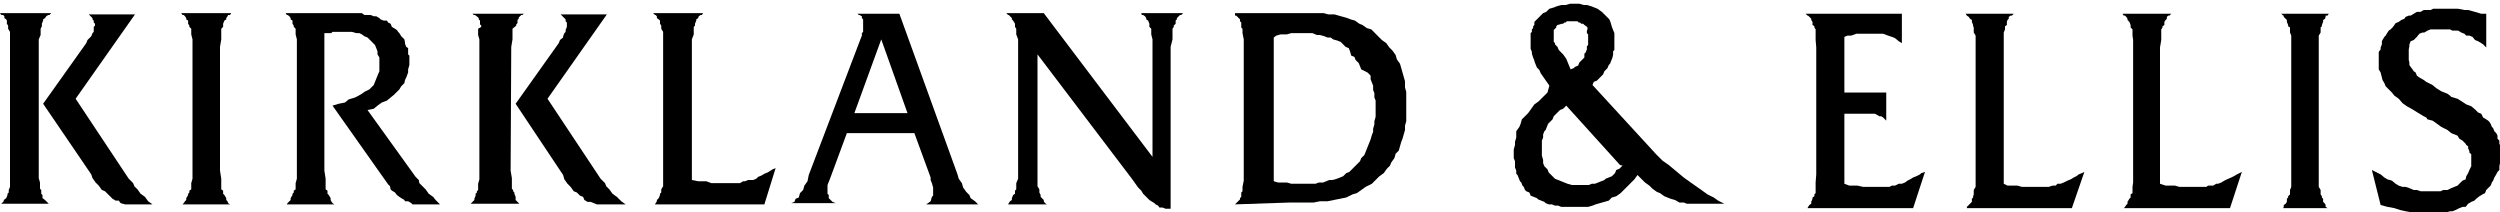
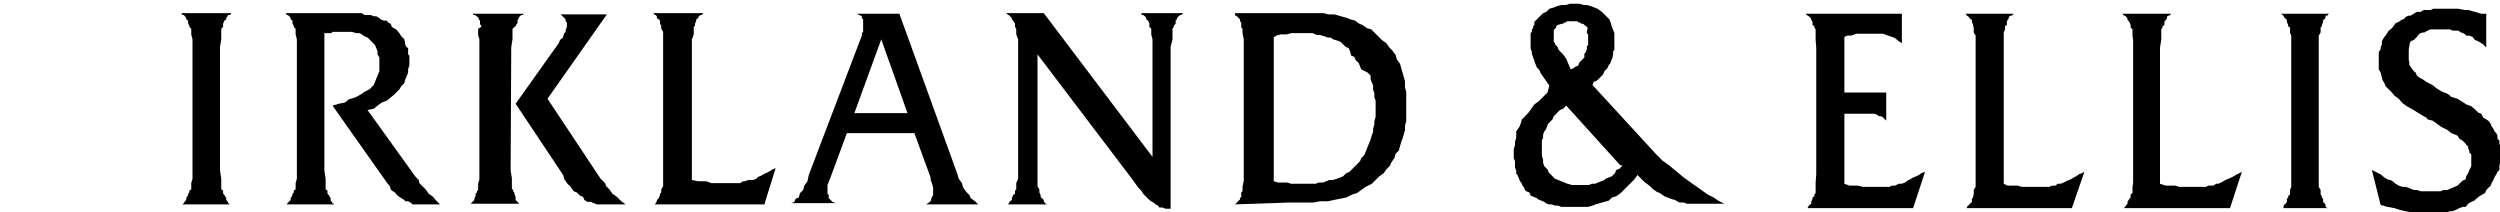
<svg xmlns="http://www.w3.org/2000/svg" version="1.1" id="Layer_1" x="0px" y="0px" viewBox="0 0 400 34" style="enable-background:new 0 0 400 34;" xml:space="preserve">
  <g>
    <line x1="203.8" y1="29" x2="203.8" y2="29" />
    <g>
-       <path d="M6.9,16.6l6.9-9.7l0.2-0.5L14.4,6l0.2-0.2l0.2-0.5l0.2-0.2V4.8V4.3l0.2-0.2V3.8l-0.2-0.2V3.3l-0.2-0.2V2.9l-0.2-0.2    l-0.2-0.2l-0.2-0.2h7.4l-9.5,13.5l8.5,12.8l0.2,0.2l0.5,0.5l0.2,0.5l0.5,0.5l0.5,0.7l0.7,0.5l0.5,0.7l0.7,0.5h-2.3h-0.7H21h-0.5    H20l-0.7-0.2L19,32.1h-0.5L18,31.8l-0.5-0.5l-0.2-0.2l-0.5-0.5l-0.5-0.2l-0.5-0.7l-0.5-0.5l-0.5-0.7l-0.2-0.6L6.9,16.6z M6.2,27.3    v1.2l0.2,0.7v0.5v0.5l0.2,0.2v0.2V31l0.2,0.2v0.5L7.2,32l0.2,0.2l0.2,0.2l0.2,0.2h0.2H0h0.2l0.2-0.2l0.2-0.2V32L1,31.7l0.2-0.5V31    l0.2-0.2v-0.2v-0.2l0.2-0.5v-0.5v-0.7v-1.2V7.5V6.3V5.5V5.1L1.3,4.6V4.3V4.1L1.1,3.8V3.3L1,3.1L0.7,2.9V2.6L0.5,2.4H0.2L0,2.1h8.2    L7.9,2.4H7.7L7.4,2.6L7.2,2.9L6.9,3.1v0.2L6.7,3.8v0.2v0.2L6.5,4.6v0.5v0.5L6.2,6.3v1.2V27.3" />
      <line x1="0" y1="1.4" x2="0" y2="1.4" />
      <line x1="3.3" y1="4.7" x2="3.3" y2="4.7" />
      <line x1="6.9" y1="16.6" x2="6.9" y2="16.6" />
      <polyline points="35.2,27.3 35.4,28.6 35.4,29.3 35.4,29.8 35.4,30.3 35.7,30.5 35.7,30.8 35.7,31 35.9,31.2 36.2,31.7 36.2,32     36.4,32.2 36.5,32.5 36.8,32.7 37,32.7 29,32.7 29.2,32.7 29.4,32.5 29.6,32.2 29.8,32 29.8,31.7 30.1,31.2 30.1,31 30.3,30.8     30.3,30.5 30.6,30.3 30.6,29.8 30.6,29.3 30.8,28.6 30.8,27.3 30.8,7.5 30.8,6.3 30.6,5.5 30.6,5.1 30.6,4.6 30.3,4.3 30.3,4.1     30.1,3.8 30.1,3.3 29.8,3.1 29.8,2.9 29.6,2.6 29.4,2.4 29.2,2.4 29,2.1 37,2.1 36.8,2.4 36.5,2.4 36.4,2.6 36.2,2.9 36.2,3.1     35.9,3.3 35.7,3.8 35.7,4.1 35.7,4.3 35.4,4.6 35.4,5.1 35.4,5.5 35.4,6.3 35.2,7.5 35.2,27.3   " />
      <polyline points="51.9,27.3 52.1,28.6 52.1,29.3 52.1,29.8 52.1,30.3 52.4,30.5 52.4,30.8 52.4,31 52.6,31.2 52.9,31.7 52.9,32     53,32.2 53.2,32.5 53.5,32.7 53.7,32.7 45.7,32.7 45.9,32.7 46,32.5 46.3,32.2 46.5,32 46.5,31.7 46.8,31.2 46.8,31 47,30.8     47,30.5 47.3,30.3 47.3,29.8 47.3,29.3 47.5,28.6 47.5,27.3 47.5,7.5 47.5,6.3 47.3,5.5 47.3,5.1 47.3,4.6 47,4.3 47,4.1     46.8,3.8 46.8,3.3 46.5,3.1 46.5,2.9 46.3,2.6 46,2.4 45.9,2.4 45.7,2.1 55.8,2.1 56.3,2.1 56.8,2.1 57.5,2.1 57.9,2.1 58.3,2.4     58.8,2.4 59.3,2.4 59.8,2.6 60.2,2.6 60.7,2.9 60.9,3.1 61.4,3.3 61.9,3.3 62.1,3.6 62.5,3.8 62.7,4.3 63.2,4.6 63.5,4.8     63.7,5.1 63.9,5.3 64.2,5.8 64.4,6 64.7,6.3 64.8,6.8 64.8,7 65,7.5 65.3,7.7 65.3,8.2 65.3,8.7 65.5,8.9 65.5,9.4 65.5,9.9     65.5,10.4 65.3,11.1 65.3,11.6 65,12.4 64.8,12.8 64.7,13.3 64.2,13.8 63.9,14.3 63.5,14.7 63,15.2 62.5,15.6 61.9,16.1     61.1,16.4 60.4,16.9 59.8,17.4 58.8,17.6 66.5,28.3 67,28.8 67.1,29.3 67.6,29.8 68.1,30.3 68.6,31 69.3,31.5 69.7,32 70.4,32.7     68.1,32.7 67.6,32.7 67.4,32.7 67,32.7 66.5,32.7 66,32.7 65.8,32.5 65.3,32.2 64.8,32.2 64.7,32 64.2,31.7 63.9,31.5 63.5,31.2     63.2,30.8 62.7,30.5 62.5,30.3 62.4,29.8 62.1,29.5 53.2,16.9 54.2,16.6 55.2,16.4 55.8,15.9 56.8,15.6 57.2,15.4 57.9,15     58.3,14.7 59.1,14.3 59.3,14.1 59.8,13.6 60,13.1 60.2,12.6 60.4,12.1 60.7,11.4 60.7,10.9 60.7,10.4 60.7,9.7 60.7,9.2 60.4,8.7     60.4,8.2 60.2,7.7 60,7.2 59.6,6.8 59.3,6.5 58.8,6 58.3,5.8 57.9,5.5 57.5,5.3 57,5.3 56.3,5.1 55.8,5.1 55.2,5.1 54.9,5.1     54.4,5.1 54.2,5.1 53.7,5.1 53.2,5.1 53,5.3 52.4,5.3 51.9,5.3 51.9,27.3   " />
      <path d="M82.5,16.6l6.9-9.7l0.2-0.5L90.1,6V5.8l0.2-0.5l0.2-0.2V4.8l0.2-0.5V4.1V3.8V3.6l-0.2-0.2V3.1l-0.2-0.2l-0.2-0.2l-0.2-0.2    l-0.2-0.2h7.4l-9.5,13.5l8.5,12.8l0.2,0.2l0.5,0.5l0.2,0.5l0.5,0.5l0.5,0.7l0.7,0.5l0.7,0.7l0.7,0.5h-2.6h-0.5h-0.7H96h-0.5    L95,32.5l-0.5-0.2H94L93.5,32l-0.2-0.5l-0.5-0.2l-0.5-0.5l-0.5-0.2l-0.5-0.7l-0.5-0.5l-0.5-0.7l-0.2-0.7L82.5,16.6z M81.7,27.3    l0.2,1.2v0.7v0.5v0.5l0.2,0.2v0.2l0.2,0.2v0.2l0.2,0.5V32l0.2,0.2l0.2,0.2l0.2,0.2h0.2h-8.2h0.2l0.2-0.2l0.2-0.2l0.2-0.2v-0.2    l0.2-0.5V31l0.2-0.2v-0.2l0.2-0.2v-0.5v-0.5l0.2-0.7v-1.2V7.5V6.3l-0.2-0.7V5.1V4.6L77,4.3V4.1l-0.2-0.2V3.3l-0.2-0.2V2.9    l-0.2-0.2L76,2.4h-0.2l-0.2-0.2h8.2l-0.2,0.2h-0.2l-0.2,0.2l-0.2,0.2v0.2l-0.2,0.2v0.5l-0.2,0.2v0.2L82,4.6v0.5v0.5v0.7l-0.2,1.2    L81.7,27.3" />
-       <line x1="0" y1="1.4" x2="0" y2="1.4" />
      <line x1="3.3" y1="4.7" x2="3.3" y2="4.7" />
      <line x1="82.5" y1="16.6" x2="82.5" y2="16.6" />
      <polyline points="104.5,32.7 104.8,32.7 104.9,32.5 105.1,32.2 105.1,32 105.4,31.7 105.6,31.2 105.6,31 105.8,30.8 105.8,30.5     105.8,30.3 106.1,29.8 106.1,29.3 106.1,28.6 106.1,27.3 106.1,7.5 106.1,6.3 106.1,5.5 106.1,5.1 105.8,4.6 105.8,4.3 105.8,4.1     105.6,3.8 105.6,3.3 105.4,3.1 105.1,2.9 105.1,2.6 104.9,2.4 104.8,2.4 104.5,2.1 112.5,2.1 112.3,2.4 112.1,2.4 111.8,2.6     111.7,2.9 111.4,3.1 111.4,3.3 111.2,3.8 111.2,4.1 111,4.3 111,4.6 111,5.1 111,5.5 110.7,6.3 110.7,7.5 110.7,28.8 111.7,29     112.3,29 113,29 113.8,29.3 114.4,29.3 115.1,29.3 115.6,29.3 116.1,29.3 116.7,29.3 117.2,29.3 117.7,29.3 118.4,29.3 118.9,29     119.2,29 119.7,28.8 120.5,28.8 121,28.6 121.3,28.3 121.8,28.1 122.3,27.8 122.8,27.6 123.3,27.3 123.6,27.1 124.1,26.9     122.3,32.7 104.5,32.7   " />
      <path d="M136.7,18.1h8.5L141,6.3L136.7,18.1z M132.8,28.6l-0.2,0.5l-0.2,0.5v0.2V30v0.5v0.2l0,0V31l0.2,0.2v0.5l0.2,0.2l0.2,0.2    l0.2,0.2l0.5,0.2h-7.1l0.5-0.2l0.2-0.5l0.5-0.2l0.2-0.7l0.5-0.5l0.2-0.7l0.5-0.7l0.2-1l8.3-21.8l0.2-0.5V5.5V5.3l0.2-0.2V4.6V4.3    V4.1V3.8V3.6V3.3V3.1l-0.2-0.2V2.6l-0.4-0.2h-0.1l-0.2-0.2h6.7l9.3,25.7l0.2,0.7l0.5,0.7l0.2,0.7l0.5,0.7l0.5,0.5l0.2,0.5l0.7,0.5    l0.5,0.5h-8.3l0,0l0.7-0.5l0.2-0.7l0.2-0.2l0,0V31v-0.2v-0.2V30l-0.2-0.7l-0.2-0.5v-0.2v-0.2l-2.6-7.1h-10.8L132.8,28.6" />
      <line x1="0" y1="1.4" x2="0" y2="1.4" />
      <line x1="3.3" y1="4.7" x2="3.3" y2="4.7" />
      <line x1="136.7" y1="18.1" x2="136.7" y2="18.1" />
      <polyline points="189.3,2.1 189,2.4 188.8,2.4 188.6,2.6 188.3,2.9 188.3,3.1 188.1,3.3 188.1,3.8 187.8,4.1 187.8,4.3 187.6,4.6     187.6,5.1 187.6,5.5 187.6,6.3 187.3,7.5 187.3,33.4 187.2,33.4 186.7,33.4 186.5,33.4 186,33.2 185.5,33.2 185.3,32.9     184.9,32.7 184.7,32.5 184.2,32.2 183.9,32 183.4,31.5 182.9,31 182.6,30.5 182.1,30 181.6,29.3 181.1,28.6 166,8.7 166,27.3     166,28.6 166,29.5 166,29.8 166.3,30.3 166.3,30.5 166.3,30.8 166.5,31.2 166.5,31.5 166.7,31.7 167,32 167,32.2 167.2,32.5     167.5,32.7 167.7,32.7 161,32.7 161.3,32.7 161.4,32.5 161.6,32.2 161.9,32 161.9,31.7 162.1,31.2 162.4,31 162.4,30.8     162.4,30.5 162.6,30.3 162.6,29.8 162.6,29.3 162.9,28.6 162.9,27.3 162.9,7.5 162.9,6.3 162.6,5.5 162.6,5.1 162.6,4.6     162.4,4.3 162.4,4.1 162.4,3.8 162.1,3.3 161.9,3.1 161.9,2.9 161.6,2.6 161.4,2.4 161.3,2.4 161,2.1 167,2.1 184.4,25.1     184.4,7.5 184.4,6.3 184.2,5.5 184.2,5.1 184.2,4.6 183.9,4.3 183.9,4.1 183.9,3.8 183.7,3.3 183.4,3.1 183.4,2.9 183.2,2.6     182.9,2.4 182.7,2.4 182.6,2.1 189.3,2.1   " />
      <path d="M203.8,29l0.7,0.2h0.7h0.7l0.7,0.2h0.5h0.5h0.5h0.5h0.7h0.5h0.7l0.5-0.2h0.7l0.5-0.2l0.5-0.2h0.5l0.7-0.2l0.5-0.2l0.5-0.2    l0.5-0.5l0.5-0.2l0.5-0.5l0.2-0.2l0.5-0.5l0.5-0.5l0.2-0.5l0.5-0.5l0.2-0.5l0.2-0.5l0.2-0.5l0.2-0.5l0.2-0.5l0.2-0.7l0.2-0.5v-0.5    l0.2-0.7v-0.5l0.2-0.7v-0.7v-0.5v-0.7v-0.7l-0.2-0.5v-0.7l-0.2-0.5v-0.7l-0.2-0.5l-0.2-0.5v-0.6l-0.5-0.5l-1-0.5l-0.2-0.5    l-0.2-0.5l-0.5-0.5l-0.2-0.5l-0.5-0.2L216,8.2l-0.2-0.5l-0.5-0.2L215,7.2l-0.5-0.5L214,6.5l-0.7-0.2L212.9,6h-0.5l-0.5-0.2    l-0.7-0.2h-0.5L210,5.3h-0.7h-0.5h-0.5h-0.5h-0.7h-0.5l-0.7,0.2h-0.5h-0.5l-0.7,0.2L203.8,6V29L203.8,29z M197.6,32.7L197.6,32.7    l0.2-0.2l0.2-0.2l0.2-0.2l0.2-0.2v-0.2l0.2-0.2v-0.5v-0.2l0.2-0.2v-0.5v-0.2l0.2-1v-1.2V7.5V6.3l-0.2-1V5.1V4.6l-0.2-0.2V3.8V3.6    l-0.2-0.2V3.1l-0.2-0.2l-0.2-0.2l-0.2-0.2h-0.2V2.1h10h1.2h1h1h1l0.7,0.2h1l0.7,0.2l0.7,0.2l0.7,0.2l0.5,0.2l0.7,0.2l0.7,0.5    l0.5,0.2l0.7,0.5l0.7,0.2l0.5,0.5l0.7,0.7l0.5,0.5l0.7,0.5l0.5,0.7l0.5,0.5l0.5,0.7l0.2,0.7l0.5,0.7l0.2,0.7l0.2,0.7l0.2,0.7    l0.2,0.7v1l0.2,0.7v1V17v0.7v1v0.7l-0.2,0.7v0.7l-0.2,0.7l-0.2,0.7l-0.2,0.5l-0.2,0.7l-0.2,0.7l-0.5,0.5l-0.2,0.7l-0.5,0.7    l-0.2,0.5l-0.5,0.5l-0.5,0.7l-0.7,0.5l-0.7,0.7l-0.5,0.5l-1,0.5l-0.7,0.5l-0.7,0.5l-0.7,0.2l-1,0.5l-1,0.2l-1,0.2l-1,0.2h-1.2    l-1,0.2h-1.3h-1.2h-1.2L197.6,32.7" />
      <line x1="0" y1="1.4" x2="0" y2="1.4" />
      <line x1="3.3" y1="4.7" x2="3.3" y2="4.7" />
      <path d="M251.3,11.1l0.5-0.2l0.2-0.2l0.5-0.2l0.2-0.5l0.2-0.2l0.2-0.2l0.2-0.2l0.2-0.2V8.6l0.2-0.2l0.2-0.5V7.6V7.4l0.2-0.2V6.5    V6.3V6V5.5l-0.2-0.2V4.9L254,4.7V4.4l-0.2-0.2L253.5,4l-0.2-0.2H253l-0.2-0.2h-0.2l-0.2-0.2h-0.5h-0.2h-0.2h-0.4h-0.2h-0.2    l-0.2,0.2h-0.2l-0.2,0.2h-0.2L249.2,4L249,4.2v0.2l-0.2,0.2l-0.2,0.2v0.2v0.2v0.2v0.5v0.2v0.2v0.2v0.2l0.2,0.2v0.2l0.2,0.2    l0.2,0.2l0.2,0.5l0.7,0.7l0.5,0.7L251.3,11.1z M247.9,13.7l-0.7-1l-0.7-1l-0.2-0.5l-0.4-0.4l-0.2-0.5l-0.2-0.5V9.7l-0.2-0.5    l-0.2-0.6V8.3l-0.2-0.5V7.6V7V6.8V6.3V6V5.8V5.3l0.2-0.2V4.7l0.2-0.2V4.2l0.2-0.2V3.5l0.2-0.2l0.2-0.2l0.5-0.5l0.5-0.5l0.5-0.2    l0.5-0.5l0.7-0.2l0.5-0.2l0.7-0.2h0.7l0.7-0.2h1h0.5l0.7,0.2h0.5l0.7,0.2l0.5,0.2l0.5,0.2l0.7,0.5l0.5,0.5l0.2,0.2l0.5,0.5    l0.2,0.5l0.2,0.7l0.2,0.5l0.2,0.5V6v0.5V7v0.5V8l-0.2,0.2v0.5L258,9.2l-0.2,0.5l-0.2,0.5l-0.2,0.2l-0.2,0.5l-0.5,0.5l-0.2,0.5    l-0.5,0.5l-0.5,0.5l-0.5,0.2l-0.2,0.5l10.2,11.1l1,1l1,0.7l1.2,1l1.2,1l0.7,0.5l0.7,0.5l1,0.7l0.7,0.5l0.7,0.5l1,0.5l0.7,0.5    l1,0.5h-4.1h-0.5h-0.7h-0.7l-0.5-0.2h-0.7L268,32l-0.7-0.2l-0.5-0.2l-0.5-0.2l-0.7-0.5l-0.5-0.2l-0.7-0.5l-0.5-0.5l-0.7-0.5    l-0.5-0.5l-0.7-0.7l-0.5,0.7l-0.5,0.5l-0.7,0.7l-0.5,0.5l-0.5,0.5l-0.7,0.5l-0.7,0.2l-0.5,0.5l-0.7,0.2l-0.7,0.2l-0.7,0.2    l-0.5,0.2l-0.7,0.2h-0.7h-0.7h-0.7h-0.7h-0.5h-0.5h-0.5l-0.5-0.2h-0.5l-0.5-0.2h-0.5l-0.5-0.2l-0.2-0.2l-0.5-0.2l-0.5-0.2    l-0.2-0.2l-0.5-0.2l-0.5-0.2l-0.2-0.5l-0.5-0.2l-0.2-0.2l-0.2-0.5l-0.2-0.2l-0.2-0.5l-0.2-0.2l-0.2-0.5l-0.2-0.5l-0.2-0.2v-0.5    l-0.2-0.5v-0.5v-0.5l-0.2-0.5v-0.5v-0.2v-0.7l0.2-0.7v-0.5l0.2-0.7V21l0.5-0.7l0.2-0.5l0.2-0.7l0.5-0.5l0.5-0.5l0.5-0.7l0.5-0.7    l0.7-0.5l0.7-0.7l0.7-0.7L247.9,13.7z M259.2,26.4l-8.6-9.5l-0.5,0.5l-0.5,0.2l-0.5,0.5l-0.5,0.5l-0.2,0.5l-0.5,0.5l-0.2,0.2    l-0.2,0.5l-0.2,0.5l-0.2,0.2l-0.2,0.5V22l-0.2,0.5V23v0.2v0.5v0.7v0.5l0.2,0.7v0.5l0.2,0.5l0.5,0.5l0.2,0.5l0.5,0.5l0.5,0.5    l0.5,0.2l0.5,0.2l0.5,0.2l0.5,0.2l0.7,0.2h0.5h0.7h0.5h0.5h0.5l0.5-0.2h0.5l0.5-0.2l0.5-0.2l0.5-0.2l0.2-0.2l0.5-0.2l0.5-0.2    l0.5-0.5l0.2-0.5l0.5-0.2l0.5-0.5L259.2,26.4" />
      <line x1="0" y1="1.4" x2="0" y2="1.4" />
      <line x1="3.3" y1="4.7" x2="3.3" y2="4.7" />
      <line x1="249" y1="12.1" x2="249" y2="12.1" />
      <polyline points="288.9,33.3 289.2,33.3 289.3,33.1 289.5,32.8 289.8,32.6 289.8,32.3 290,31.8 290,31.6 290.3,31.4 290.3,31.1     290.5,30.9 290.5,30.4 290.5,29.9 290.5,29.2 290.6,27.9 290.6,7.6 290.5,6.4 290.5,5.7 290.5,5.2 290.5,4.7 290.3,4.4 290.3,4.2     290,4 290,3.5 289.8,3.2 289.8,3 289.5,2.7 289.3,2.5 289.2,2.5 288.9,2.2 304.3,2.2 304.3,6.9 303.8,6.6 303.2,6.1 302.7,5.9     302.1,5.7 301.3,5.4 300.7,5.4 300,5.4 299.1,5.4 298.7,5.4 298.3,5.4 297.8,5.4 297.3,5.4 297,5.4 296.2,5.7 295.6,5.7     295.1,5.9 295.1,14.8 301.8,14.8 301.8,19.3 301.6,19.1 301.3,18.8 301,18.6 300.7,18.6 300,18.2 299.4,18.2 298.7,18.2     297.6,18.2 295.1,18.2 295.1,29.4 295.9,29.7 296.5,29.7 297.2,29.7 298.1,29.9 298.5,29.9 299.1,29.9 299.6,29.9 300.2,29.9     300.7,29.9 301.2,29.9 301.8,29.9 302.3,29.9 302.7,29.7 303.2,29.7 303.8,29.4 304.3,29.4 304.8,29.2 305.2,28.9 305.6,28.7     306.1,28.4 306.6,28.2 307.2,27.9 307.4,27.7 308,27.5 306.1,33.3 288.9,33.3   " />
      <polyline points="314.5,33.3 314.7,33.3 314.7,33.1 315,32.8 315.2,32.6 315.5,32.3 315.5,31.8 315.7,31.6 315.7,31.4 315.8,31.1     315.8,30.9 315.8,30.4 316.1,29.9 316.1,29.2 316.1,27.9 316.1,7.6 316.1,6.4 316.1,5.7 315.8,5.2 315.8,4.7 315.8,4.4 315.7,4.2     315.7,4 315.5,3.5 315.5,3.2 315.2,3 315,2.7 314.7,2.5 314.7,2.5 314.5,2.2 322.2,2.2 321.9,2.5 321.7,2.5 321.4,2.7 321.4,3     321.2,3.2 321.1,3.5 321.1,4 320.8,4.2 320.8,4.4 320.8,4.7 320.6,5.2 320.6,5.7 320.6,6.4 320.6,7.6 320.6,29.4 321.2,29.7     322.2,29.7 322.8,29.7 323.5,29.9 324.1,29.9 324.6,29.9 325.2,29.9 325.7,29.9 326.2,29.9 326.8,29.9 327.3,29.9 327.8,29.9     328.4,29.7 328.9,29.7 329.2,29.4 329.7,29.4 330.2,29.2 330.8,28.9 331.3,28.7 331.8,28.4 332.2,28.2 332.6,27.9 333.1,27.7     333.5,27.5 331.5,33.3 314.5,33.3   " />
      <polyline points="339.6,33.3 339.8,33.3 340,33.1 340.2,32.8 340.4,32.6 340.4,32.3 340.7,31.8 340.9,31.6 340.9,31.4 340.9,31.1     341.2,30.9 341.2,30.4 341.2,29.9 341.3,29.2 341.3,27.9 341.3,7.6 341.3,6.4 341.2,5.7 341.2,5.2 341.2,4.7 340.9,4.4 340.9,4.2     340.9,4 340.7,3.5 340.4,3.2 340.4,3 340.2,2.7 340,2.5 339.8,2.5 339.6,2.2 347.4,2.2 347.1,2.5 346.9,2.5 346.7,2.7 346.7,3     346.5,3.2 346.3,3.5 346.3,4 346,4.2 346,4.4 345.8,4.7 345.8,5.2 345.8,5.7 345.8,6.4 345.6,7.6 345.6,29.4 346.5,29.7     347.1,29.7 348,29.7 348.7,29.9 349.3,29.9 349.8,29.9 350.5,29.9 350.9,29.9 351.4,29.9 352,29.9 352.5,29.9 353,29.9     353.3,29.7 354.1,29.7 354.6,29.4 354.9,29.4 355.4,29.2 355.9,28.9 356.3,28.7 357,28.4 357.4,28.2 357.9,27.9 358.3,27.7     358.7,27.5 356.8,33.3 339.6,33.3   " />
      <polyline points="371,27.9 371,29.2 371,29.9 371.3,30.4 371.3,30.9 371.3,31.1 371.5,31.4 371.5,31.6 371.7,31.8 371.7,32.3     372,32.6 372.1,32.8 372.1,33.1 372.4,33.3 372.6,33.3 365,33.3 365.3,33.3 365.4,33.1 365.4,32.8 365.7,32.6 365.9,32.3     365.9,31.8 366.1,31.6 366.1,31.4 366.4,31.1 366.4,30.9 366.4,30.4 366.6,29.9 366.6,29.2 366.6,27.9 366.6,7.6 366.6,6.4     366.6,5.7 366.4,5.2 366.4,4.7 366.4,4.4 366.1,4.2 366.1,4 365.9,3.5 365.9,3.2 365.7,3 365.4,2.7 365.4,2.5 365.3,2.5 365,2.2     372.6,2.2 372.4,2.5 372.1,2.5 372.1,2.7 372,3 371.7,3.2 371.7,3.5 371.5,4 371.5,4.2 371.3,4.4 371.3,4.7 371.3,5.2 371,5.7     371,6.4 371,7.6 371,27.9   " />
      <polyline points="380.9,32.8 379.5,27.2 380.1,27.5 380.9,27.9 381.5,28.4 382,28.7 382.7,28.9 383.3,29.4 383.8,29.7 384.4,29.9     384.9,29.9 385.5,30.1 386.2,30.4 386.7,30.4 387.3,30.6 387.8,30.6 388.4,30.6 388.9,30.6 389.8,30.6 390.5,30.6 390.9,30.4     391.6,30.4 392.2,30.1 392.7,29.9 393.2,29.7 393.5,29.4 394,28.9 394.5,28.7 394.6,28.2 394.9,27.7 395.1,27.2 395.4,26.6     395.4,26.1 395.4,25.6 395.4,25.4 395.4,25.1 395.4,24.7 395.1,24.4 395.1,24.2 394.9,23.7 394.9,23.4 394.6,23.2 394.5,23     394,22.5 393.5,22.2 393.2,21.7 392.2,21.3 391.6,20.8 390.6,20.3 389.5,19.5 389.2,19.3 388.4,19.1 388.2,18.8 387.8,18.6     386.8,18 386,17.5 385.1,17 384.4,16.5 383.8,15.8 383.1,15.3 382.7,14.8 382.2,14.3 381.7,13.8 381.5,13.3 381.2,12.8     381.1,12.4 380.9,11.6 380.6,11.1 380.6,10.4 380.6,9.8 380.6,9.3 380.6,8.8 380.6,8.3 380.9,7.9 380.9,7.6 381.1,7.1 381.1,6.6     381.2,6.4 381.5,5.9 381.7,5.7 382,5.2 382.2,4.9 382.5,4.7 382.8,4.4 383.1,4 383.3,3.7 383.8,3.5 384.2,3.2 384.7,3 384.9,2.7     385.4,2.5 385.7,2.5 386.2,2.2 386.7,1.9 387.3,1.9 387.8,1.6 388.2,1.6 388.9,1.6 389.3,1.4 390,1.4 390.5,1.4 391.1,1.4     391.8,1.4 392.4,1.4 393.3,1.4 394.3,1.6 394.9,1.6 396,1.9 397,2.2 397.8,2.2 397.8,7.6 397.3,7.1 397,6.9 396.5,6.6 396,6.4     395.6,5.9 395.1,5.7 394.6,5.7 394.3,5.4 393.8,5.2 393.3,4.9 392.9,4.9 392.4,4.9 392,4.7 391.6,4.7 391.1,4.7 390.6,4.7     390,4.7 389.5,4.7 388.9,4.7 388.4,4.9 387.9,5.2 387.6,5.2 387.1,5.4 386.7,5.9 386.5,6.1 386.2,6.4 385.7,6.6 385.5,7.1     385.5,7.4 385.4,7.9 385.4,8.3 385.4,8.8 385.4,9.1 385.4,9.6 385.5,10 385.5,10.4 385.7,10.7 386,11.1 386.2,11.4 386.5,11.6     386.7,12.1 387.1,12.4 387.8,12.8 388.2,13.1 389.2,13.6 389.8,14.1 390.6,14.6 391.6,15 392,15.3 392.2,15.5 393.2,15.8     394,16.3 394.6,16.7 395.4,17 396,17.5 396.5,18 397,18.2 397.3,18.8 397.8,19.1 398.1,19.3 398.3,19.5 398.5,19.8 398.7,20.3     398.9,20.5 399.1,21 399.4,21.3 399.6,21.7 399.6,22.2 399.9,22.5 399.9,23 400,23.2 400,23.7 400,24.2 400,24.7 400,25.1     400,25.6 400,26.1 399.9,26.6 399.9,27.2 399.6,27.5 399.4,27.9 399.1,28.4 398.9,28.9 398.7,29.2 398.5,29.7 398.3,29.9     397.8,30.4 397.6,30.9 397.2,31.1 396.7,31.4 396.2,31.8 395.9,32.1 395.4,32.3 394.9,32.6 394.5,33.1 394,33.1 393.5,33.3     392.9,33.6 392.4,33.8 392,33.8 391.4,34 390.9,34 390.3,34 389.5,34.3 389.2,34.3 388.4,34.3 387.6,34.3 386.7,34 386,34     384.9,33.8 384,33.6 383.1,33.3 382,33.1   " />
    </g>
  </g>
</svg>